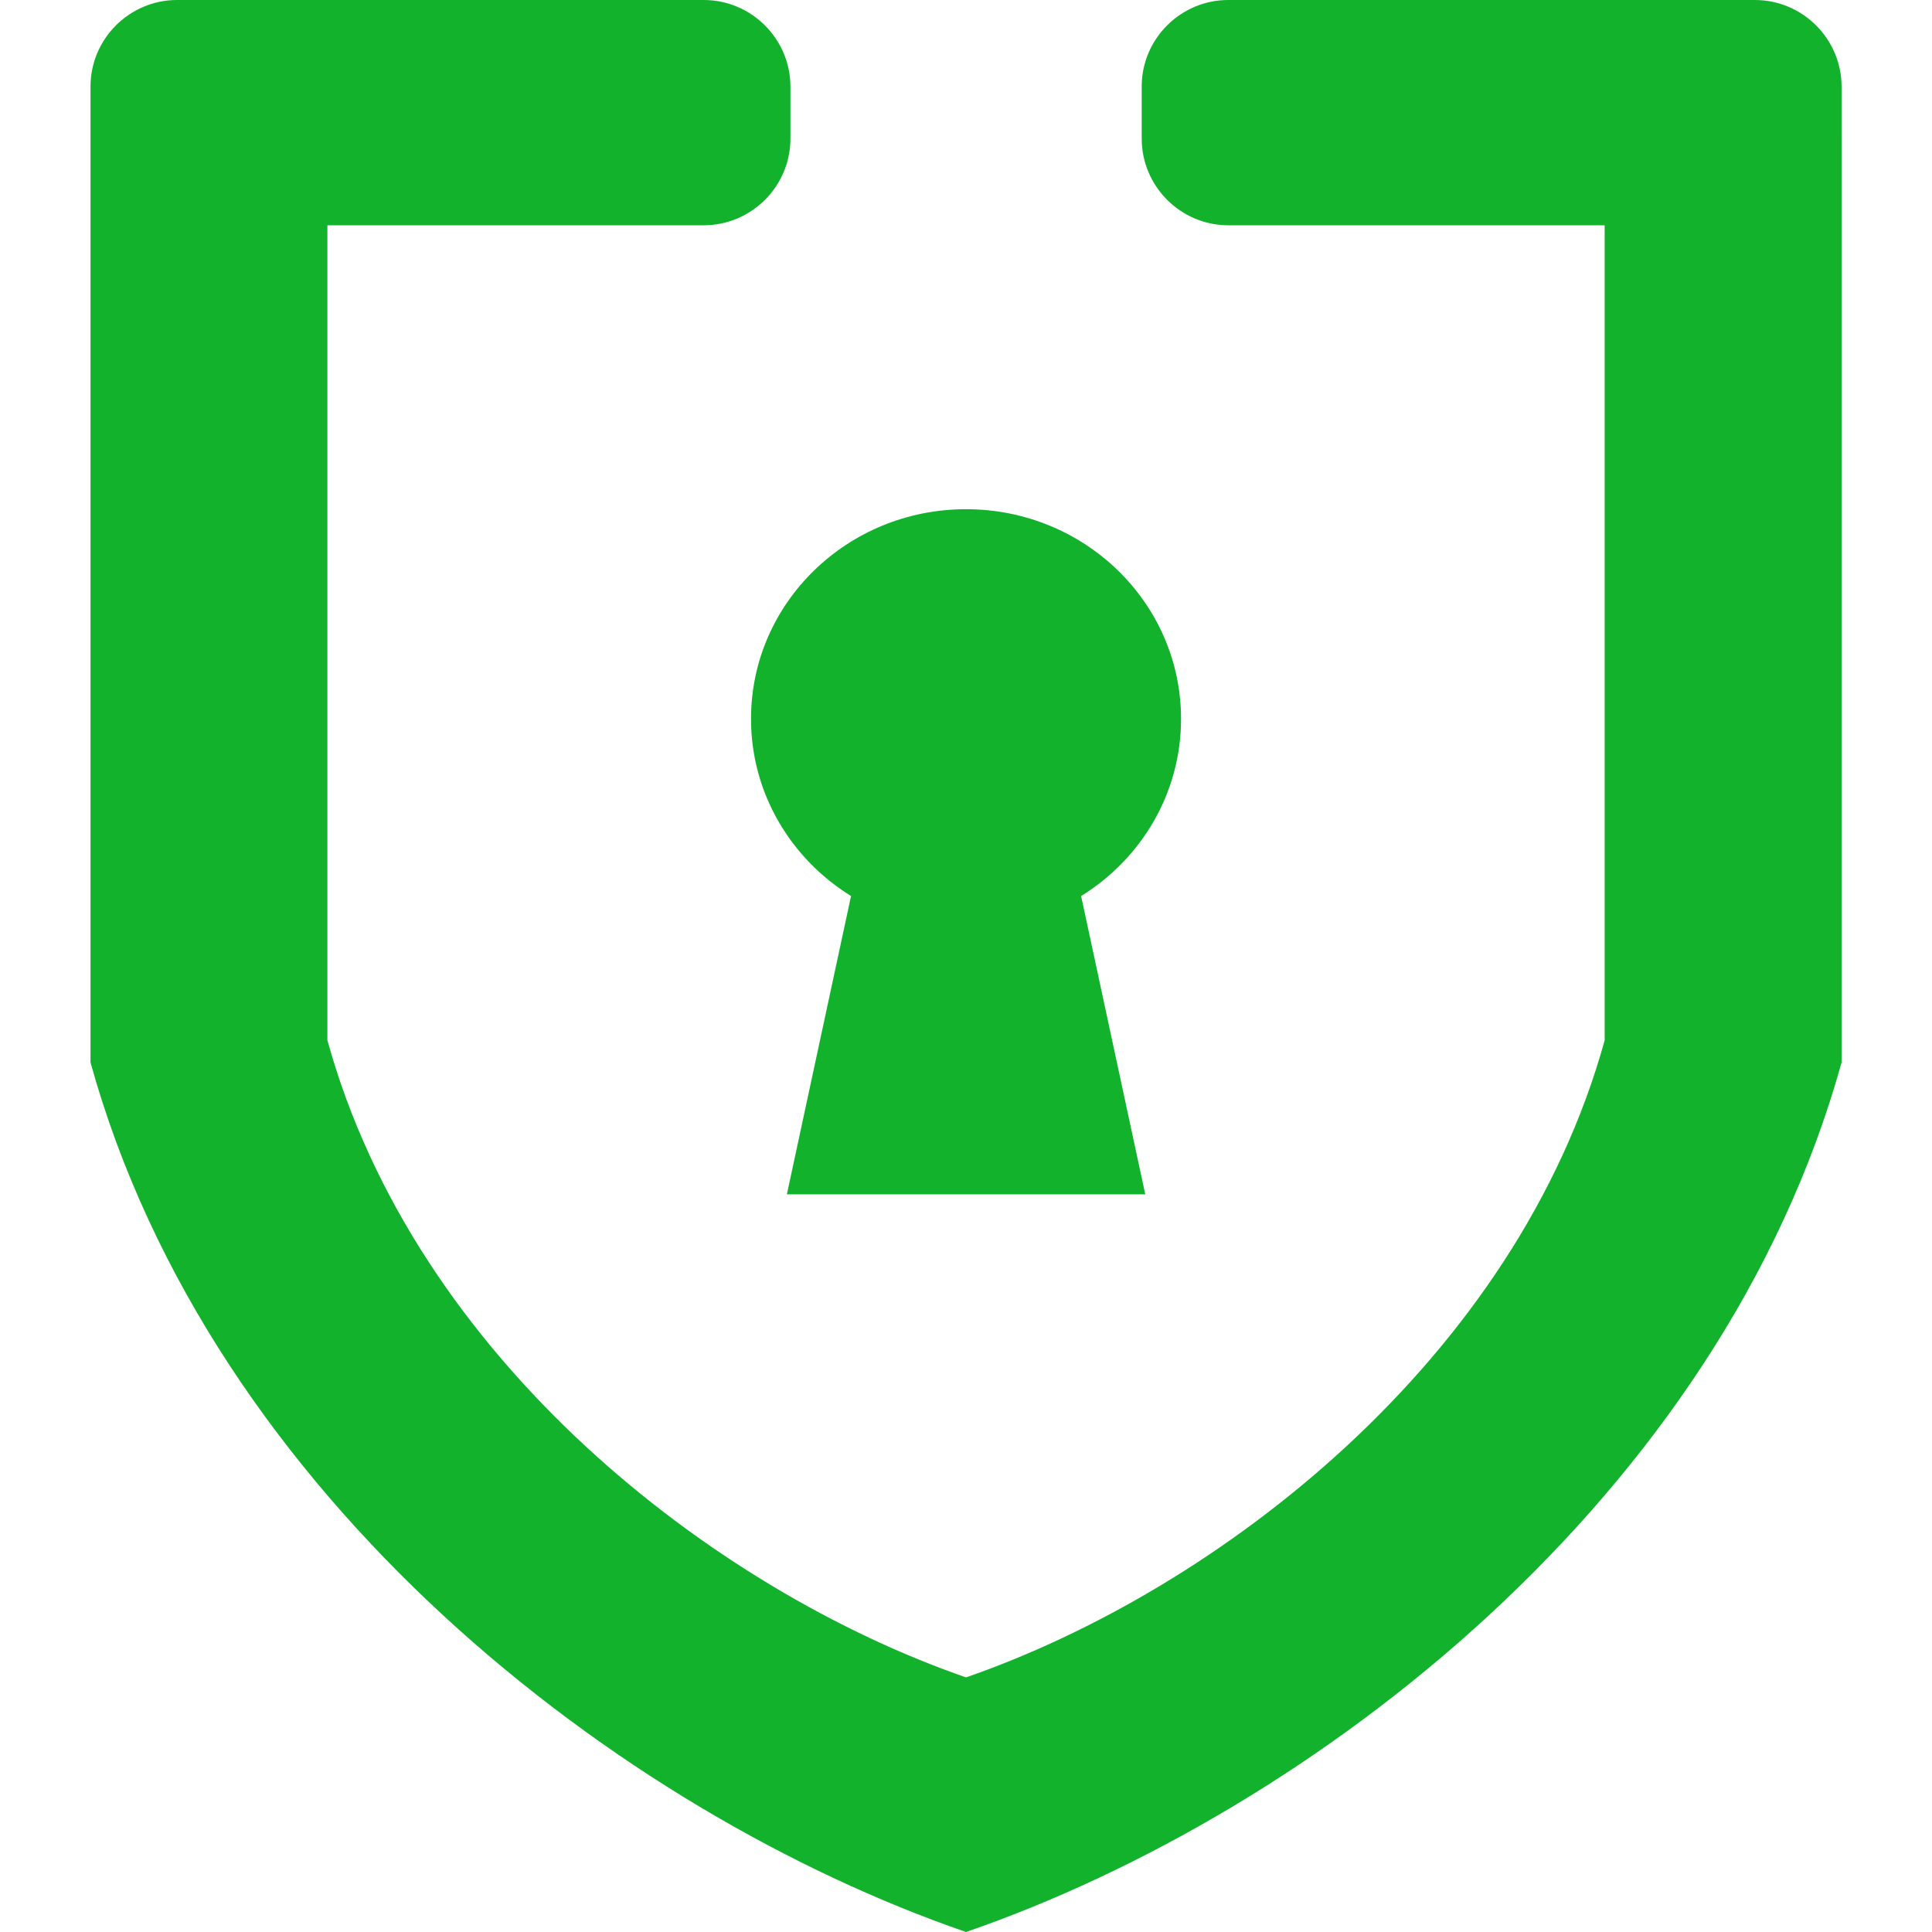
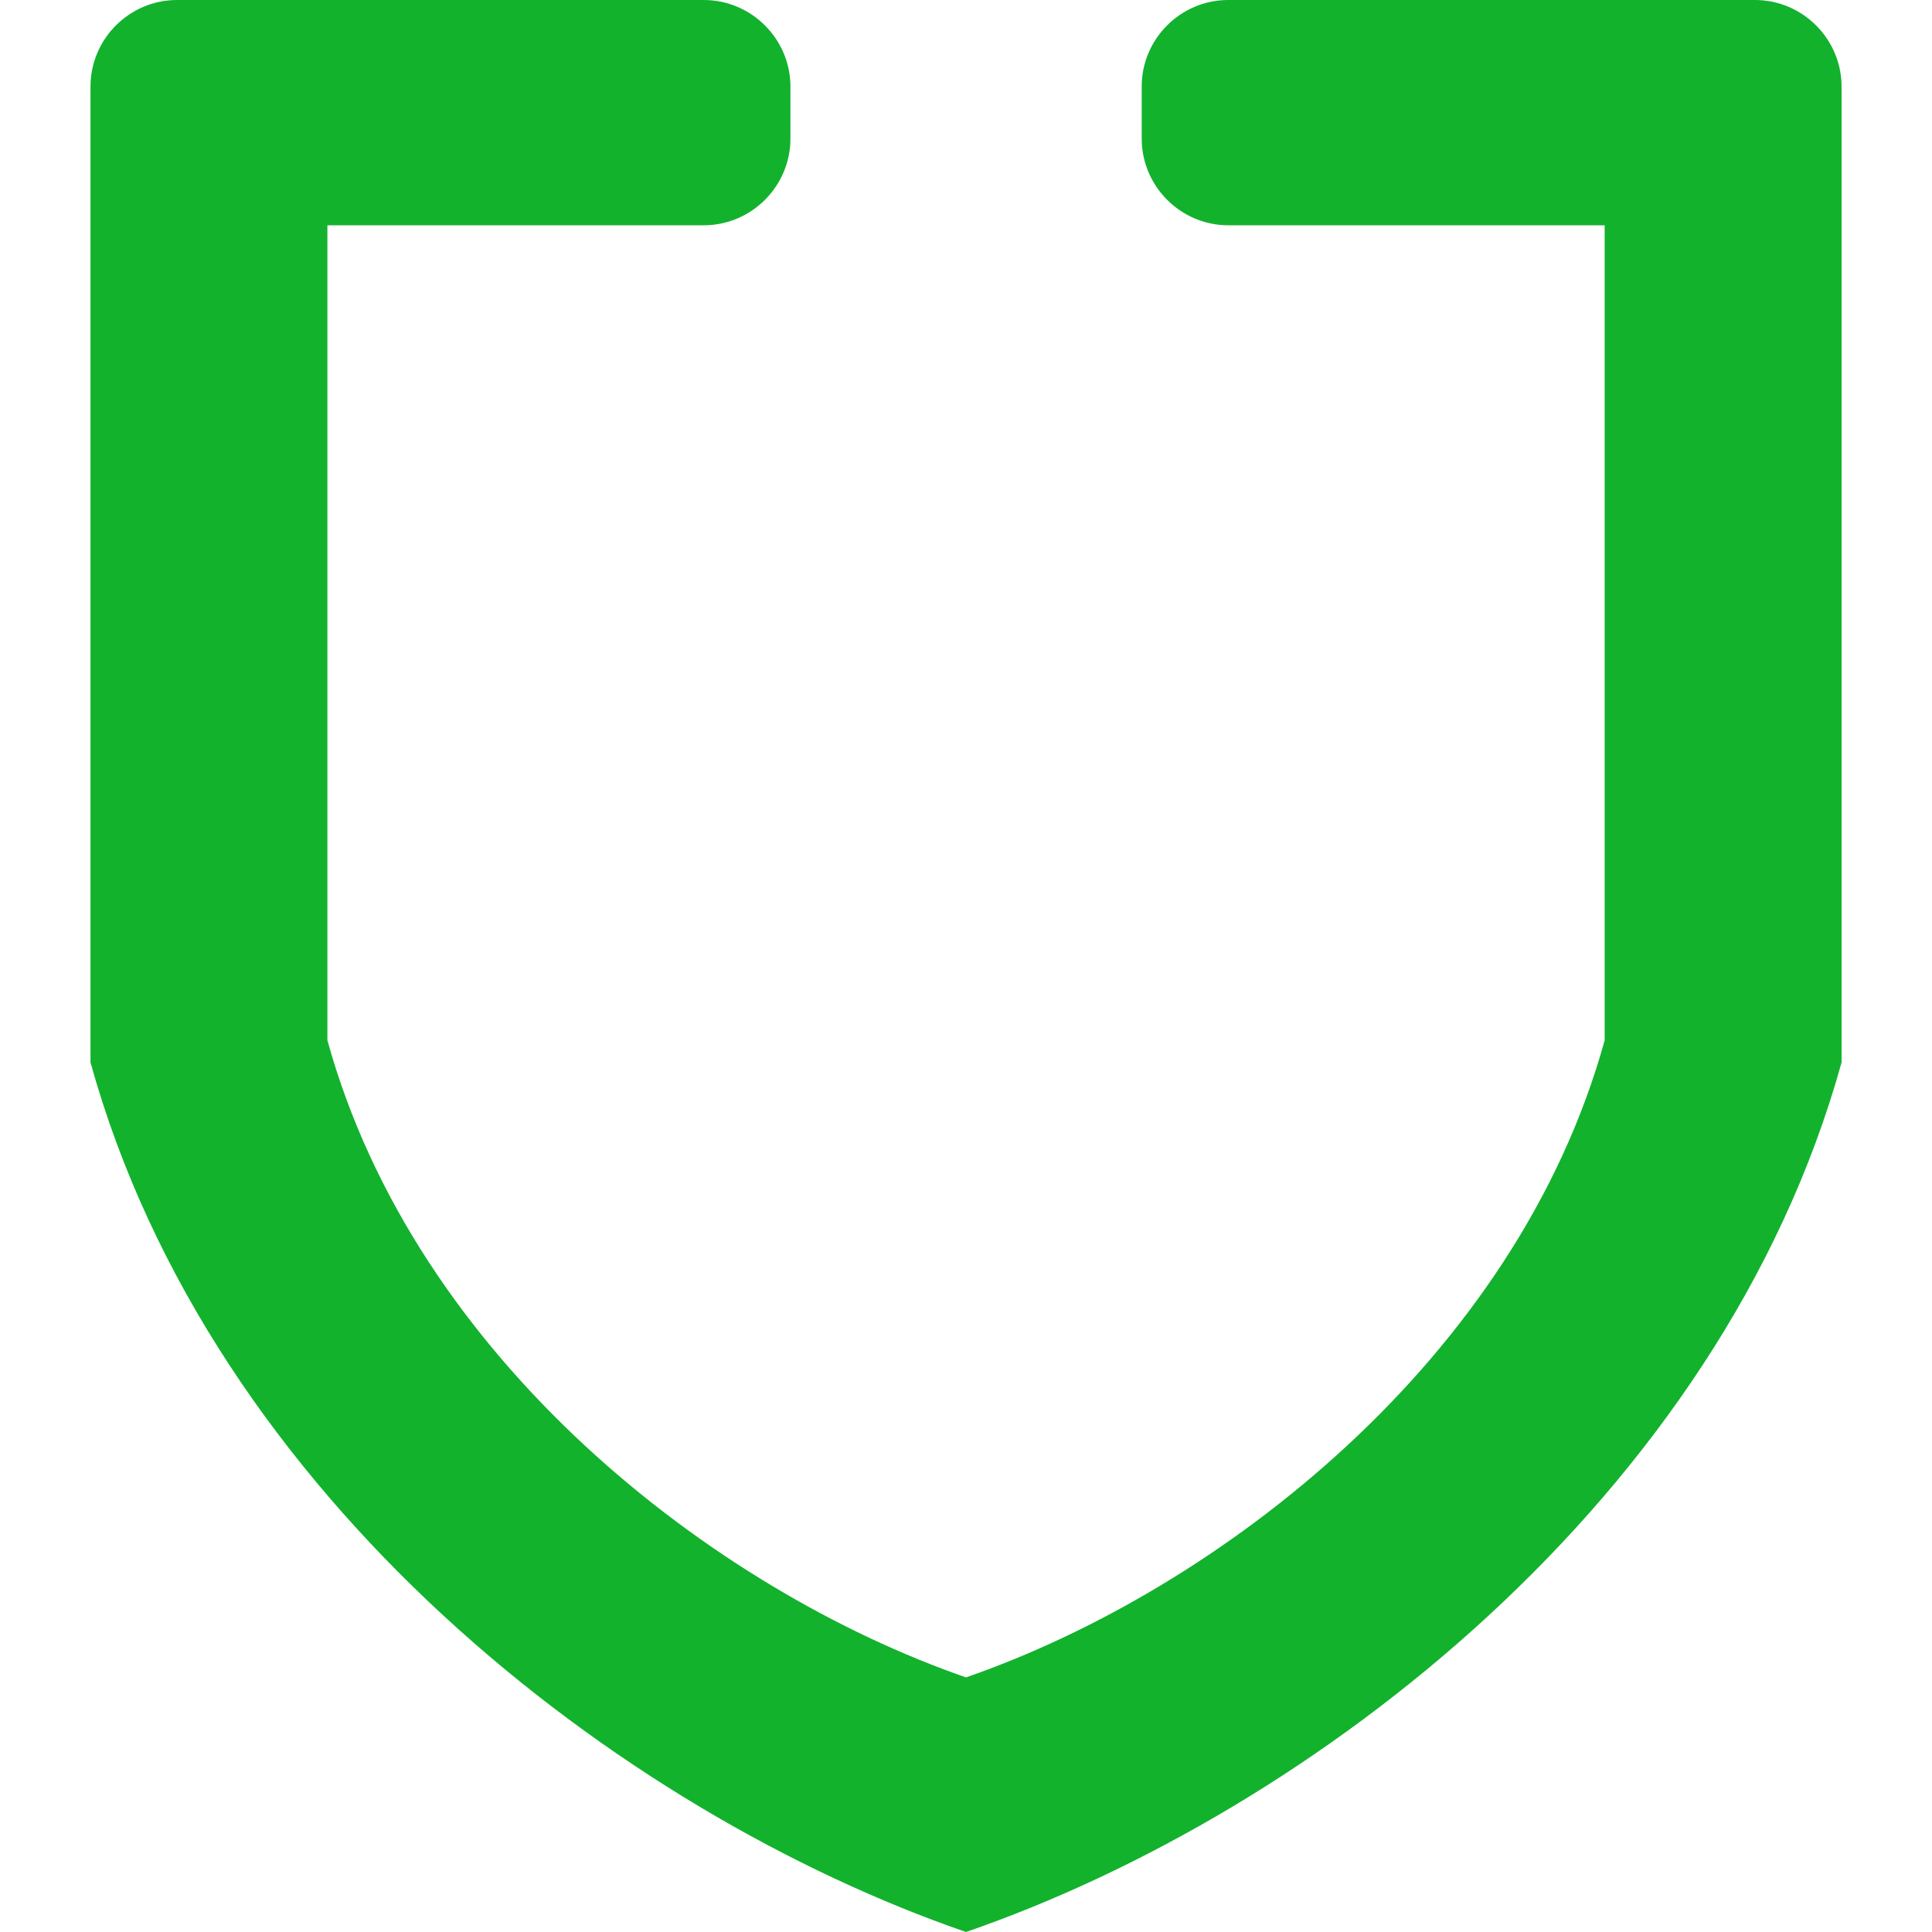
<svg xmlns="http://www.w3.org/2000/svg" version="1.2" id="Layer_1" x="0px" y="0px" width="26.62px" height="26.62px" viewBox="0 0 26.62 26.62" xml:space="preserve">
-   <path fill-rule="evenodd" fill="#12B22D" d="M13.31,7.016c1.637,0,2.963,1.293,2.963,2.889c0,1.027-0.549,1.929-1.377,2.441 l0.884,4.11h-4.938l0.884-4.11c-0.828-0.513-1.378-1.414-1.378-2.441C10.347,8.31,11.673,7.016,13.31,7.016" />
  <path fill-rule="evenodd" fill="#12B22D" d="M3.714,0h4.679h1.304c0.656,0,1.194,0.537,1.194,1.194V1.91 c0,0.657-0.538,1.194-1.194,1.194H8.393H4.511v11.229c1.214,4.395,5.31,7.569,8.799,8.779c3.49-1.21,7.586-4.385,8.8-8.779V3.104 h-4.122h-1.064c-0.656,0-1.193-0.537-1.193-1.194V1.194C15.729,0.537,16.267,0,16.923,0h1.064h3.547h2.646 c0.657,0,1.194,0.537,1.194,1.194v0.473V1.91v12.729c-1.664,5.996-7.28,10.33-12.064,11.981c-4.784-1.651-10.4-5.985-12.063-11.981 V1.91V1.461V1.194C1.246,0.537,1.783,0,2.439,0H3.714z" />
</svg>